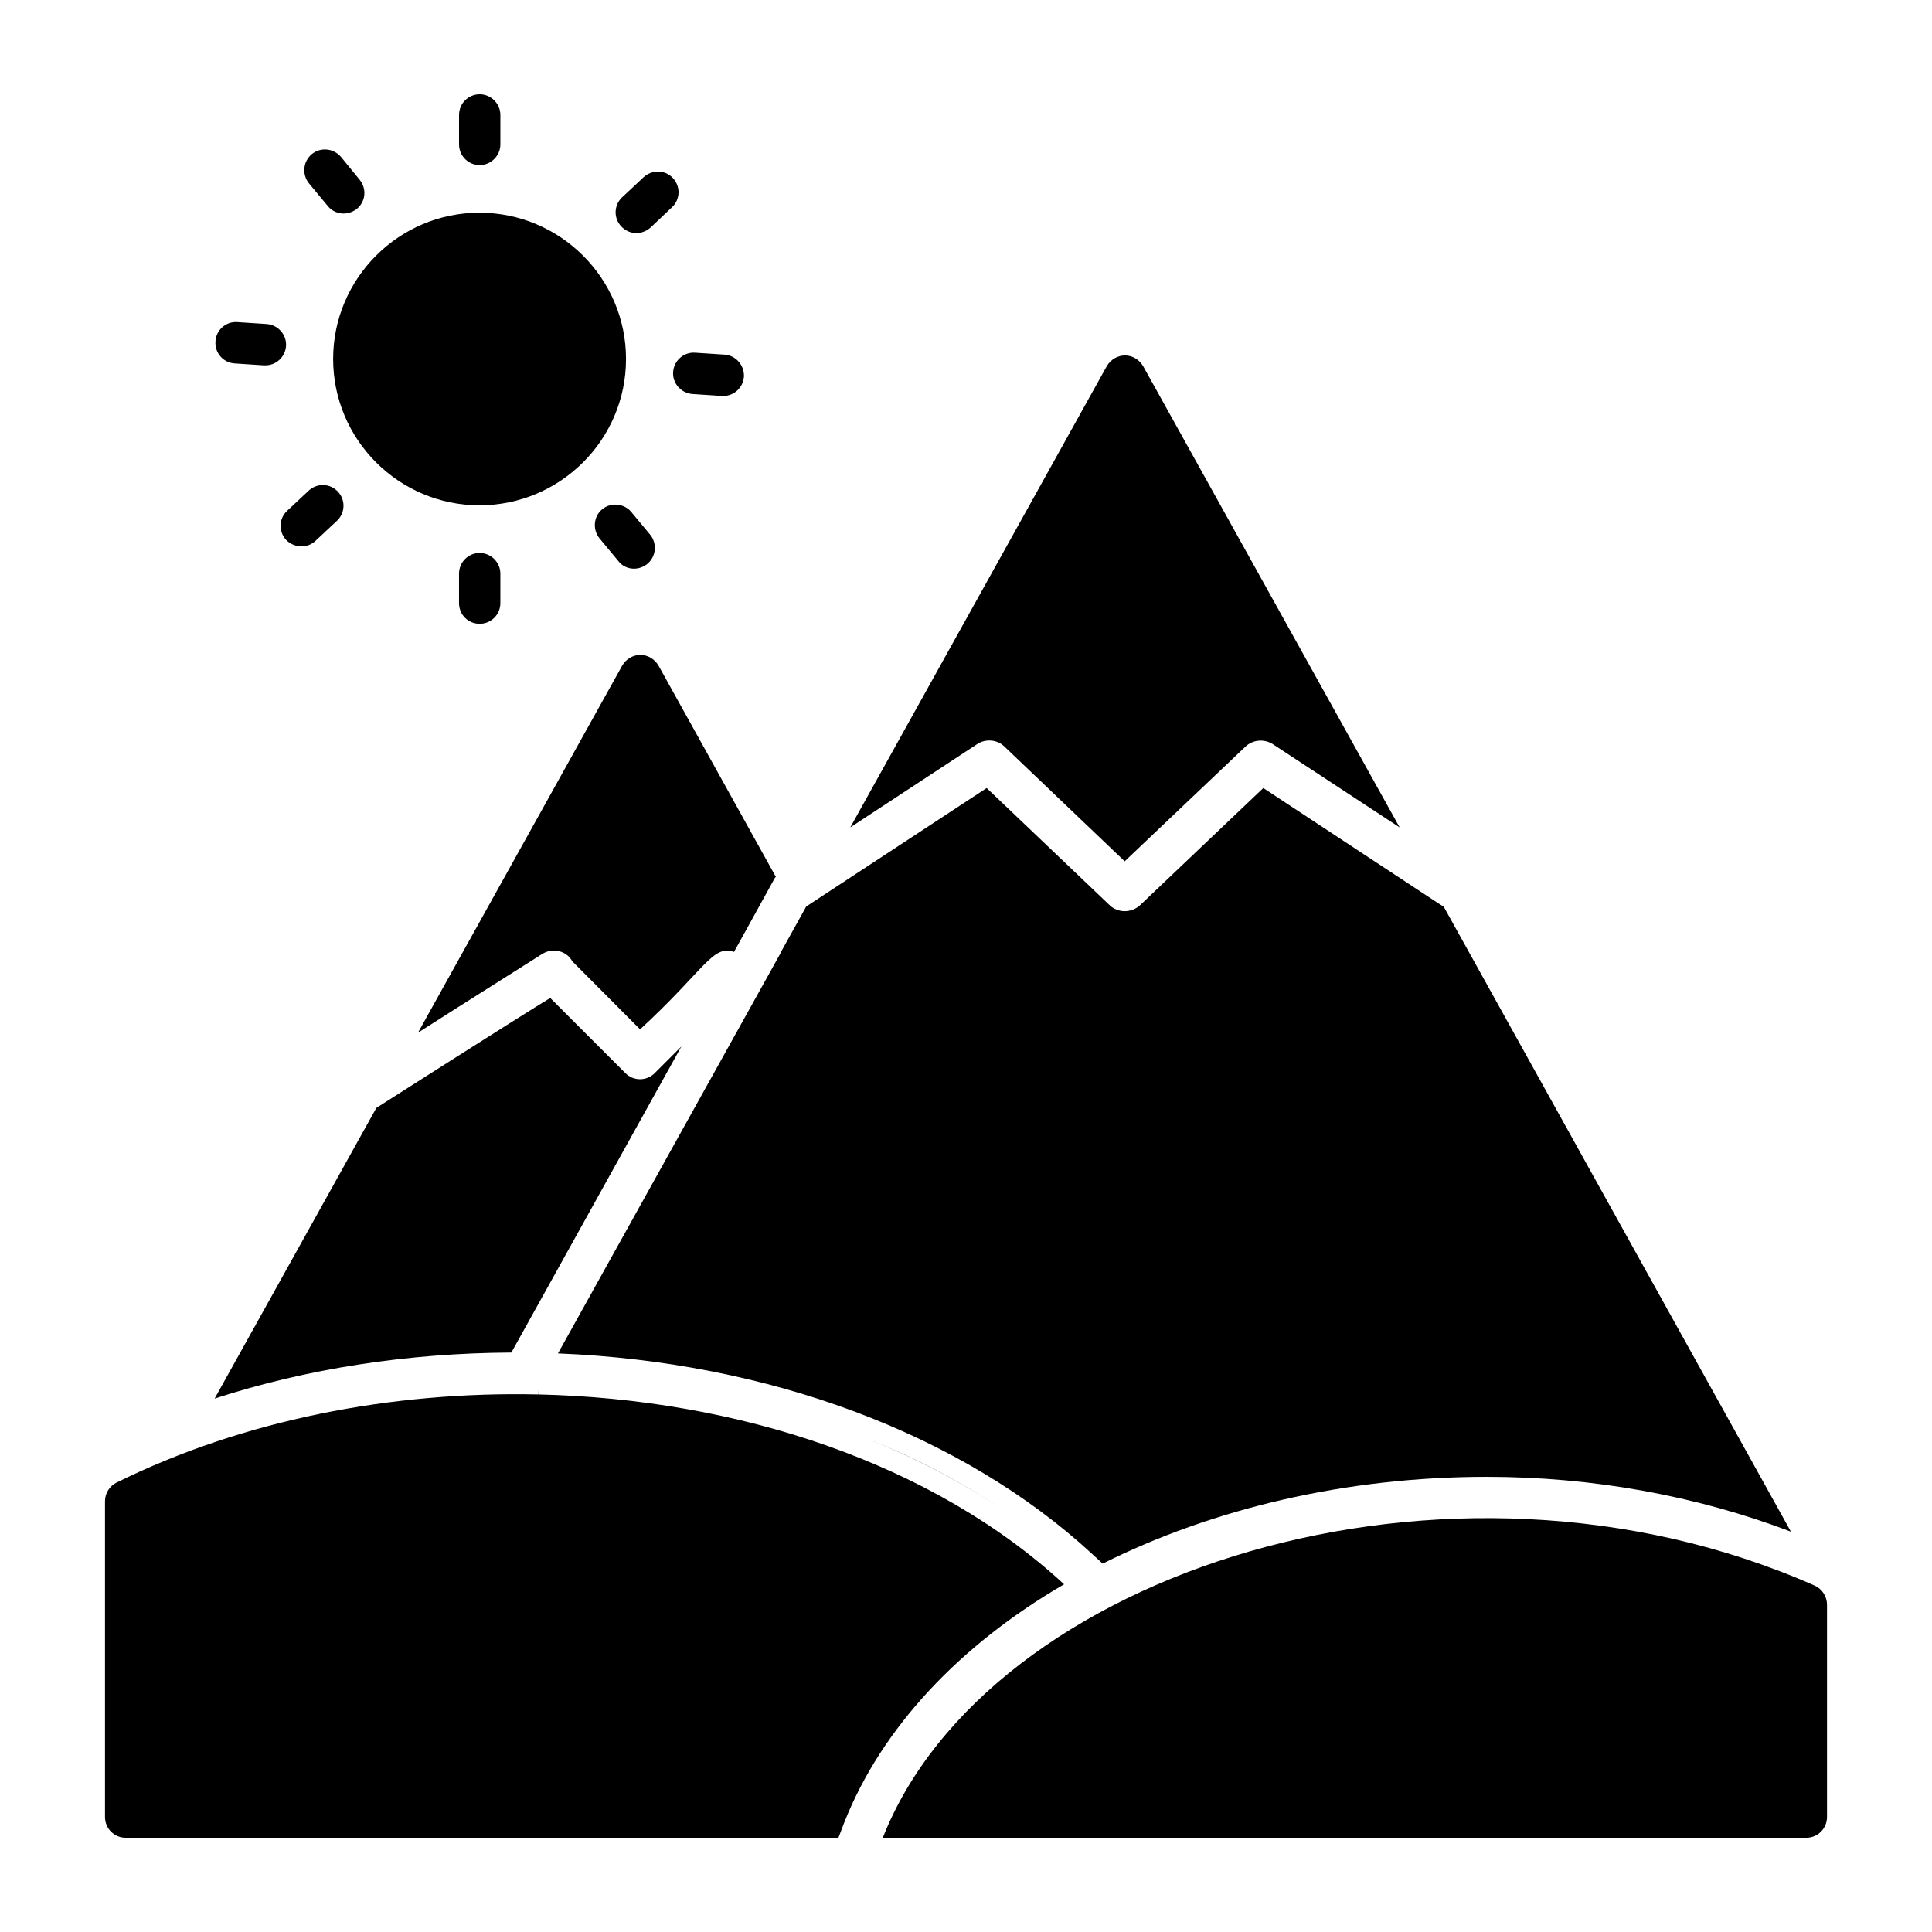
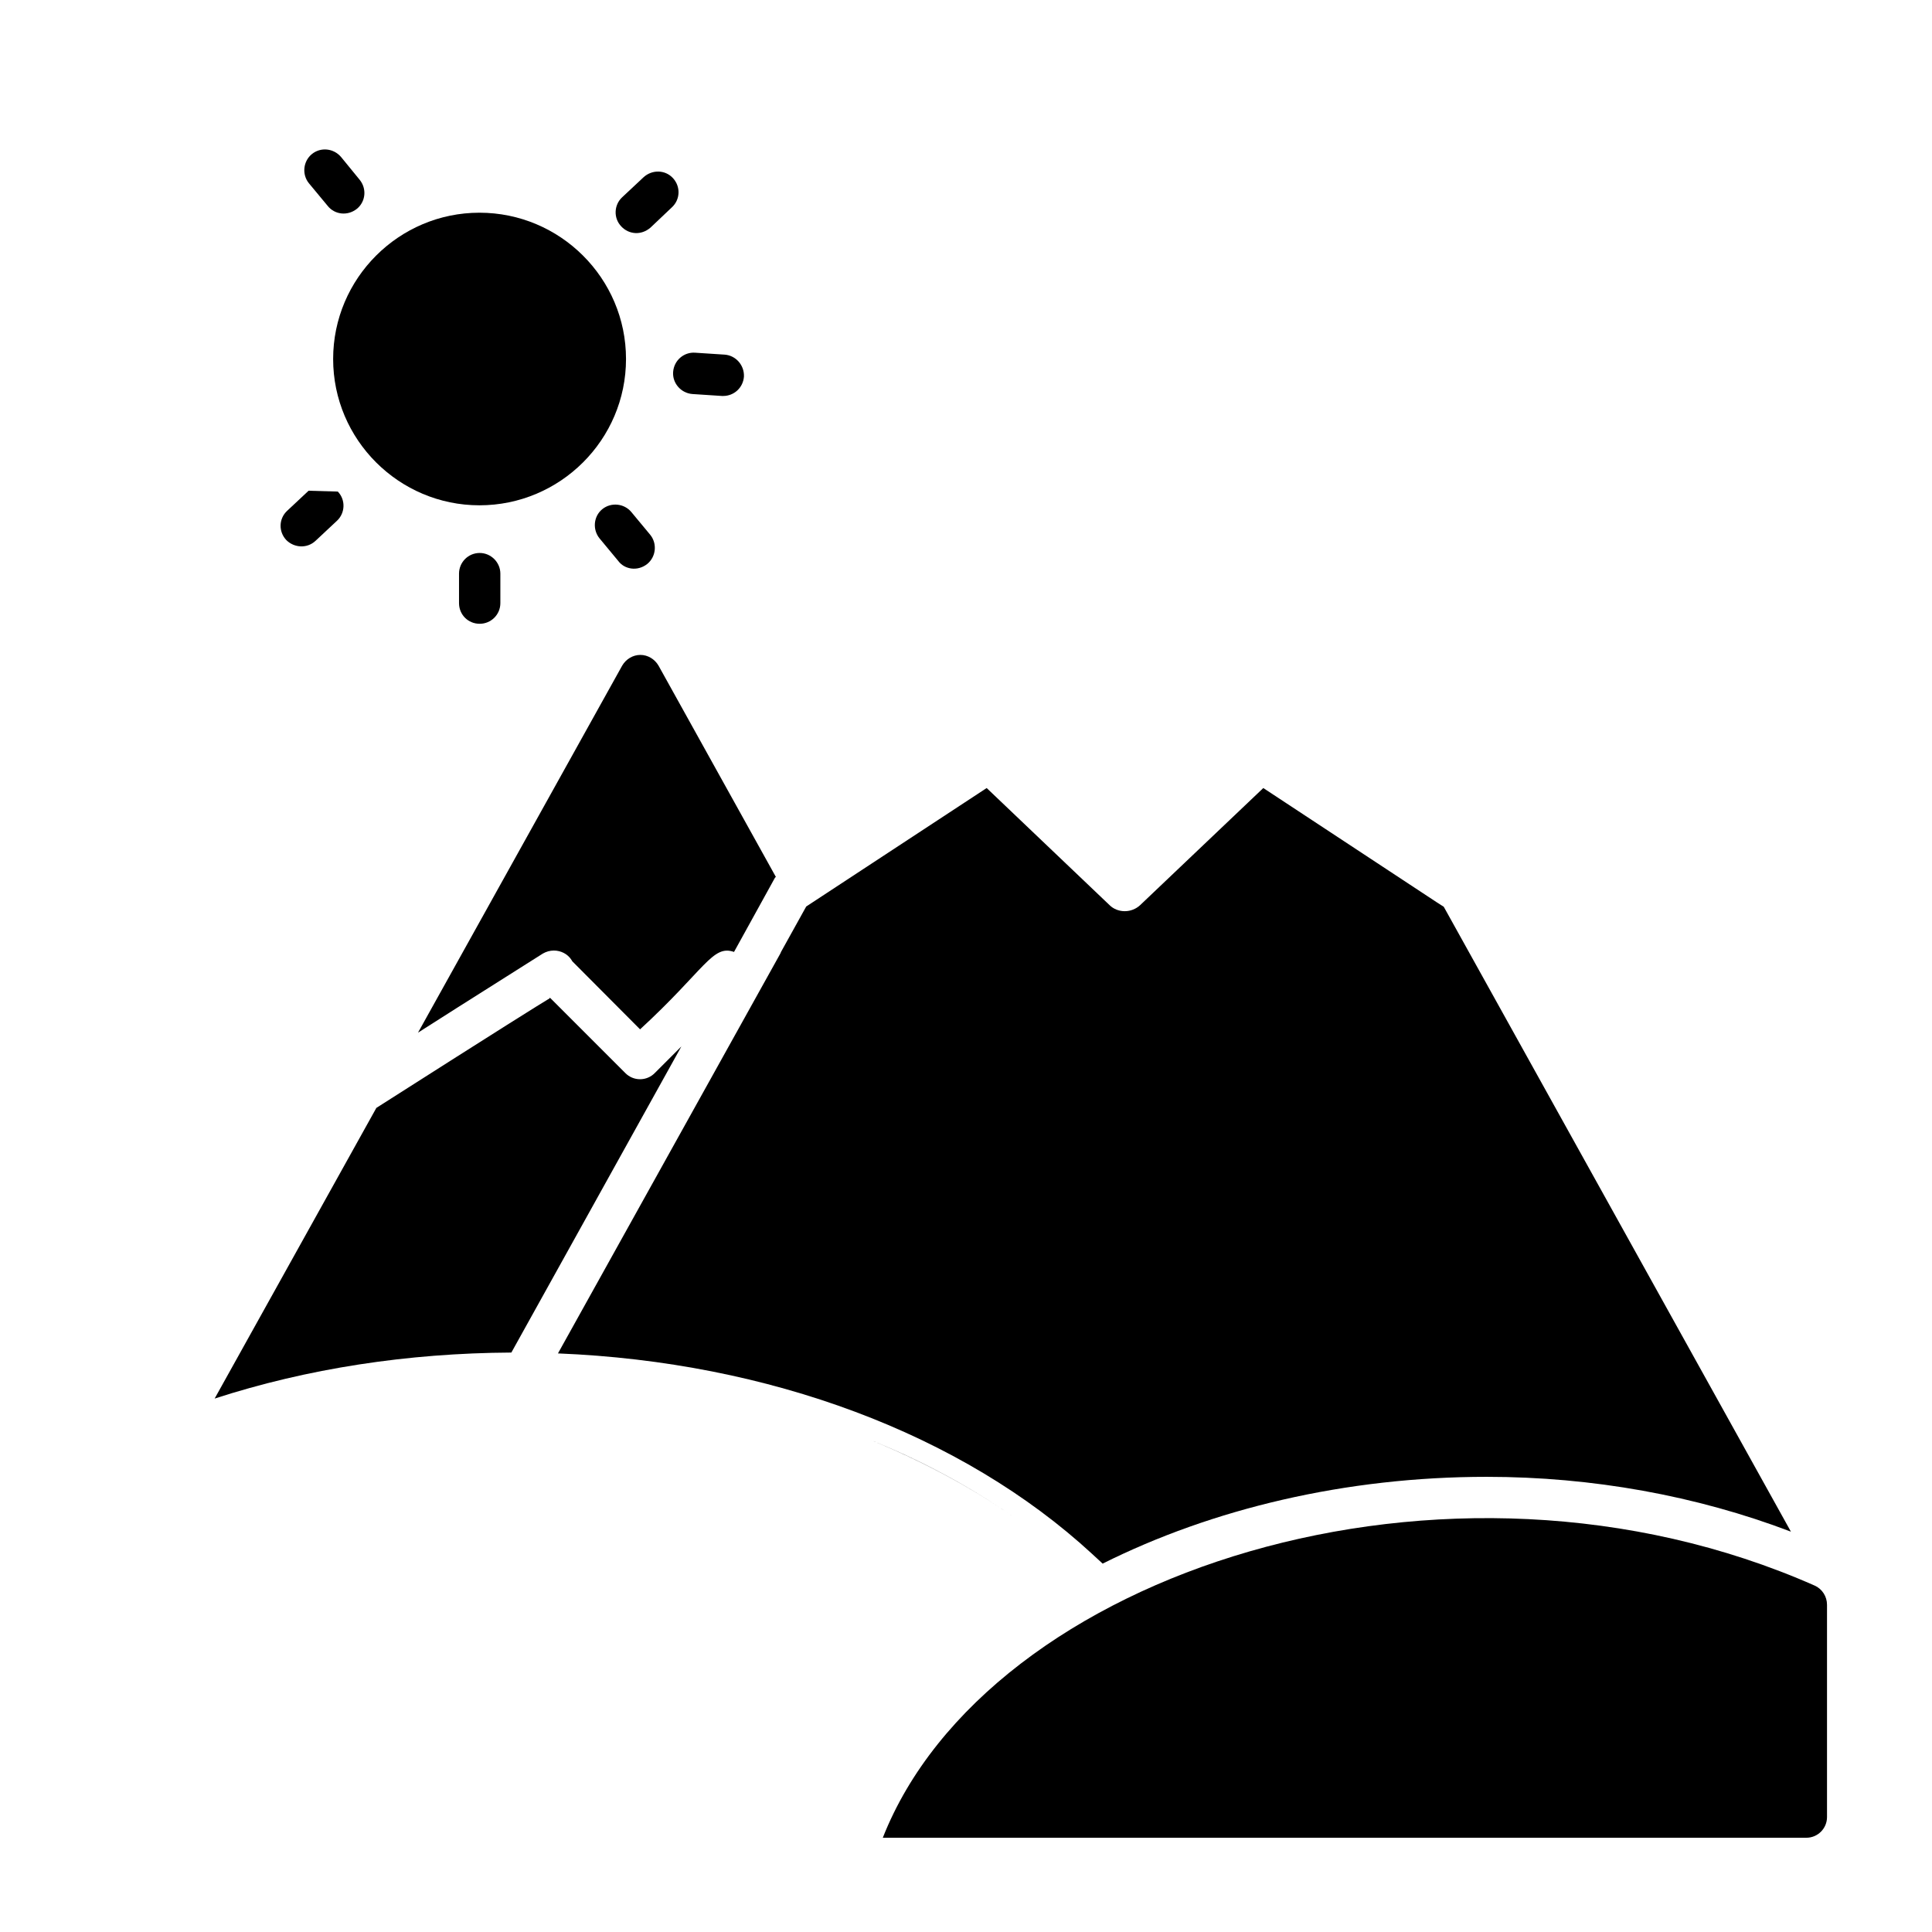
<svg xmlns="http://www.w3.org/2000/svg" fill="#000000" width="800px" height="800px" version="1.1" viewBox="144 144 512 512">
  <g>
    <path d="m374.66 525.59c13.945 5.695 26.871 12.633 38.406 20.734-11.535-8.102-24.457-15.113-38.406-20.734z" />
-     <path d="m410.22 341.88 31.836 30.375 31.98-30.375c1.973-1.898 5.039-2.117 7.301-0.656l33.586 22.051-67.977-122.23c-1.023-1.754-2.848-2.848-4.82-2.848s-3.797 1.094-4.82 2.848l-67.977 122.23 33.586-22.051c2.269-1.535 5.41-1.242 7.305 0.656z" />
    <path d="m433.44 555.82 2.773 2.555c29.062-14.531 64.398-23 101.79-23 27.891 0 55.492 4.965 80.609 14.531l-92-165.6-1.824-1.168-46-30.301-32.637 31.031c-1.094 1.023-2.555 1.605-4.09 1.605s-2.992-0.586-4.016-1.605l-32.566-31.031-47.824 31.398-6.644 11.973c-0.078 0.145-0.148 0.289-0.223 0.508l-58.922 105.95c55.93 2.262 107.04 21.32 141.58 53.156z" />
    <path d="m324.57 421.32-7.082 7.082c-1.023 1.023-2.41 1.605-3.871 1.605-1.461 0-2.848-0.582-3.871-1.605l-19.934-19.934v-0.074c-0.074 0.074-0.145 0.074-0.219 0.219-0.07 0.074-0.145 0.074-0.219 0.148l-0.145 0.074c-2.191 1.312-11.465 7.082-45.488 28.77l-42.859 77.031c24.531-7.961 51.18-12.051 78.637-12.195z" />
    <path d="m313.7 317.56c-1.973 0-3.797 1.094-4.82 2.848l-54.105 97.258c13.172-8.391 3.914-2.516 33.078-20.957 0.875-0.512 1.898-0.805 2.922-0.805 1.824 0 3.652 0.875 4.672 2.484 0.074 0.145 0.145 0.219 0.219 0.363l17.961 18.035c17.297-15.922 19.172-22.5 24.898-20.516-0.406 0.738 10.473-18.977 10.879-19.715l0.219-0.145-31.105-56.004c-1.02-1.75-2.848-2.848-4.816-2.848z" />
    <path d="m624.89 564.19c-97.547-43.074-219.28-3.394-246.94 66.836l244.75-0.004c3.023 0 5.477-2.453 5.477-5.477v-56.277c0-2.18-1.285-4.199-3.281-5.078z" />
-     <path d="m265.65 182.27v-7.812c0-2.992 2.41-5.477 5.477-5.477 2.992 0 5.477 2.484 5.477 5.477v7.812c0 2.992-2.481 5.477-5.477 5.477-3.066 0-5.477-2.484-5.477-5.477z" />
-     <path d="m233.52 274.27c2.117 2.191 1.973 5.695-0.219 7.738l-5.695 5.328c-2.246 2.094-5.656 1.863-7.738-0.219-2.117-2.262-1.973-5.695 0.219-7.738l5.691-5.328c2.266-2.117 5.695-1.973 7.742 0.219z" />
+     <path d="m233.52 274.27c2.117 2.191 1.973 5.695-0.219 7.738l-5.695 5.328c-2.246 2.094-5.656 1.863-7.738-0.219-2.117-2.262-1.973-5.695 0.219-7.738l5.691-5.328z" />
    <path d="m309.9 239.14c0 21.395-17.449 38.77-38.844 38.77-21.32 0-38.77-17.379-38.77-38.77 0-21.395 17.449-38.77 38.77-38.77 21.391 0 38.844 17.375 38.844 38.77z" />
-     <path d="m219.8 235.71c-0.219 2.922-2.629 5.109-5.477 5.109l-0.367 0.004-7.812-0.512c-2.992-0.219-5.258-2.773-5.039-5.84 0.145-2.992 2.773-5.332 5.769-5.109l7.812 0.508c2.992 0.219 5.332 2.848 5.113 5.84z" />
    <path d="m316.32 285.73c1.898 2.336 1.535 5.84-0.805 7.738-2.606 2.047-6.039 1.406-7.668-0.805l-4.965-5.988c-1.898-2.336-1.605-5.84 0.73-7.738 2.336-1.898 5.84-1.531 7.738 0.805z" />
    <path d="m322.09 198.91-5.695 5.402c-2.469 2.141-5.754 1.824-7.738-0.293-2.117-2.191-1.973-5.695 0.219-7.738l5.695-5.332c2.262-2.043 5.695-1.973 7.738 0.219 2.117 2.266 1.973 5.695-0.219 7.742z" />
    <path d="m225.86 192.56c-1.898-2.336-1.531-5.84 0.805-7.738 2.336-1.898 5.769-1.535 7.738 0.805l4.891 5.988c1.973 2.41 1.605 5.84-0.73 7.738-2.512 1.973-5.914 1.508-7.738-0.805z" />
    <path d="m341.15 243.82c-0.219 2.922-2.629 5.113-5.477 5.113h-0.363l-7.812-0.512c-2.996-0.219-5.332-2.848-5.113-5.84 0.219-3.066 2.848-5.328 5.84-5.109l7.812 0.508c2.996 0.219 5.258 2.848 5.113 5.84z" />
    <path d="m276.6 296.02v7.812c0 3.066-2.481 5.477-5.477 5.477-3.066 0-5.477-2.41-5.477-5.477v-7.812c0-2.992 2.41-5.477 5.477-5.477 2.996 0 5.477 2.484 5.477 5.477z" />
-     <path d="m425.99 563.85c-34.902-32.211-86.625-49.117-139.3-50.305 0-0.445-0.035-0.898 0.059-1.316-0.117 0.441-0.086 0.879-0.098 1.316-38.863-0.871-78.242 6.773-111.77 23.355-1.883 0.926-3.055 2.867-3.055 4.965v83.68c0 3.023 2.453 5.477 5.477 5.477h188.89l1.535-4.016c10.004-25.336 30.812-47.168 58.266-63.156z" />
  </g>
</svg>